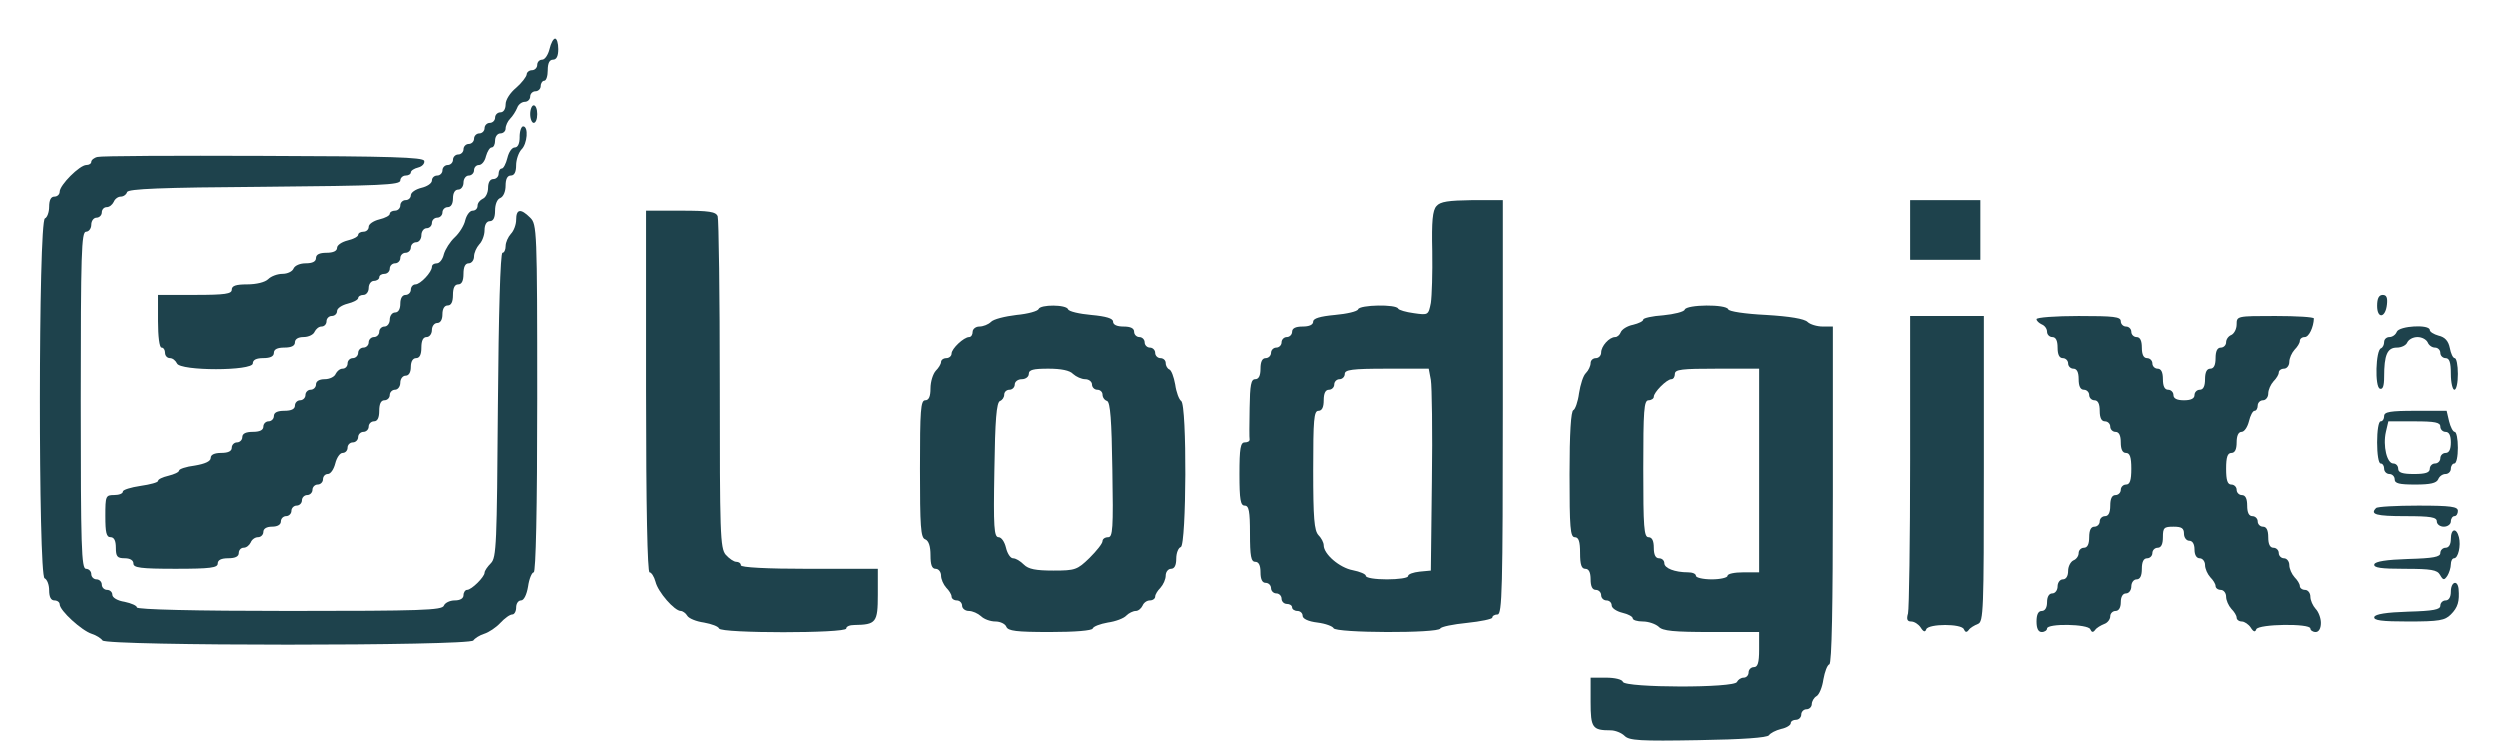
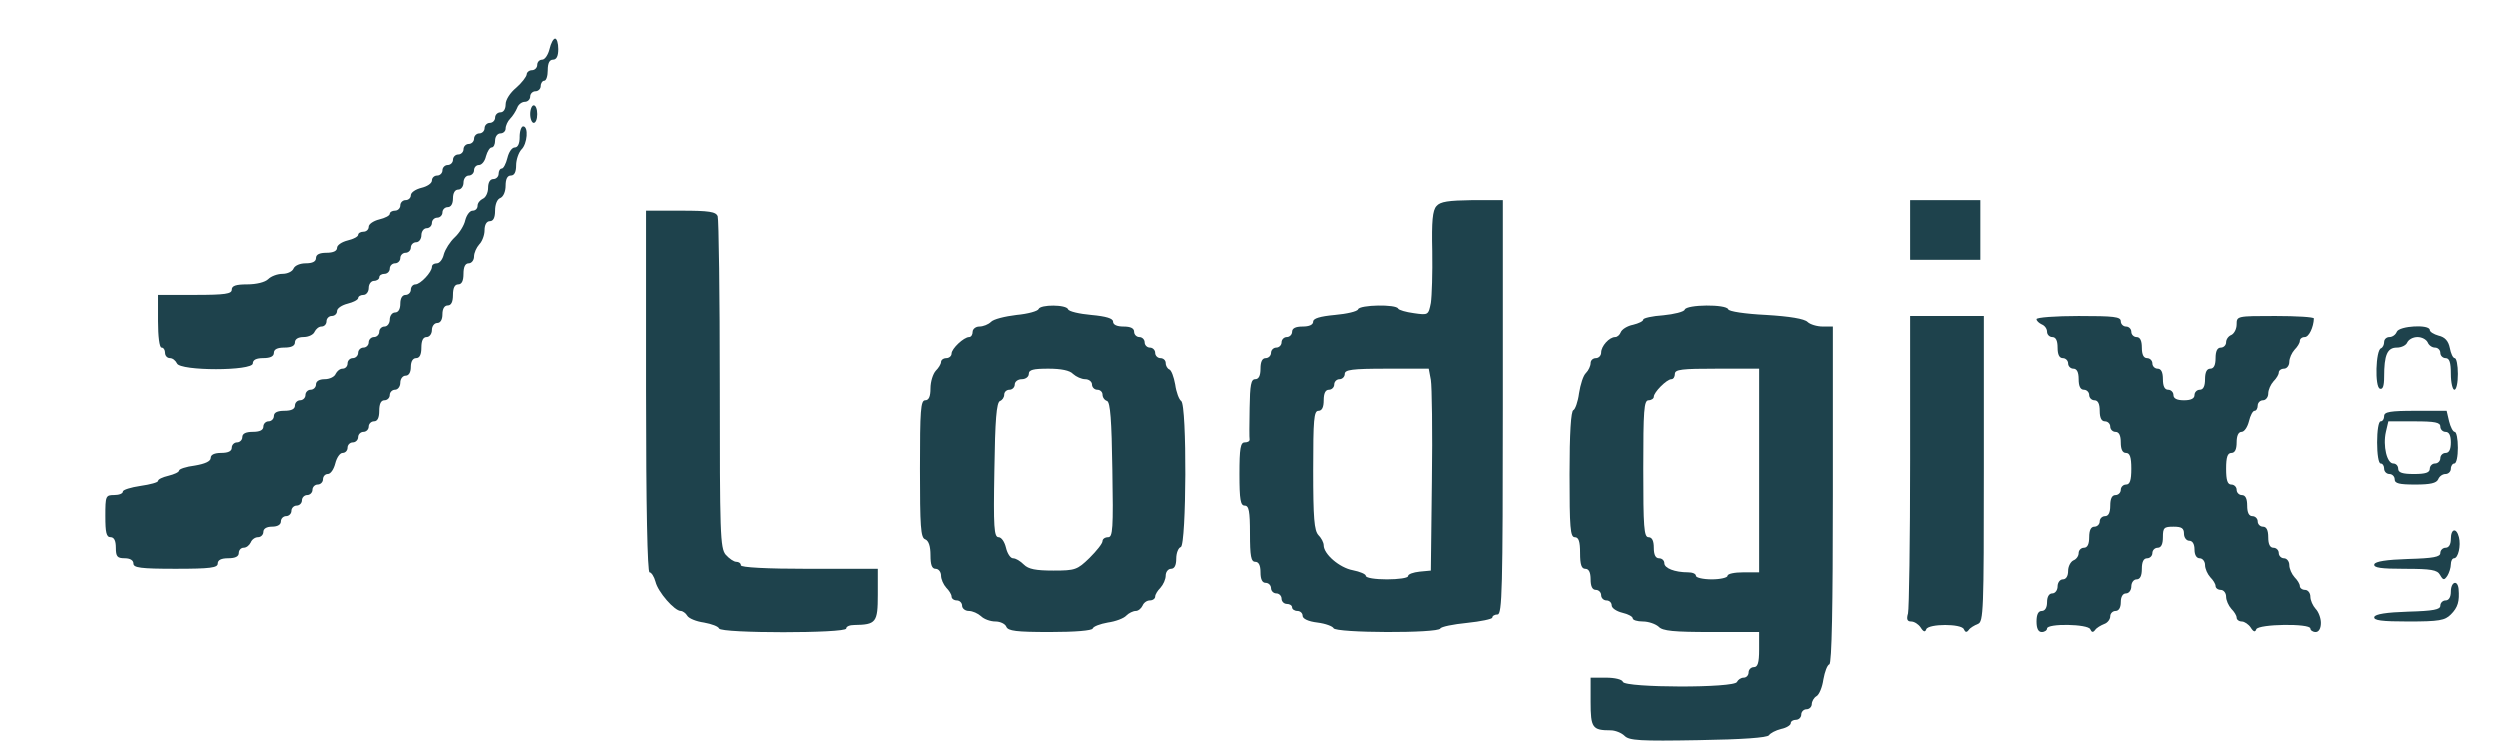
<svg xmlns="http://www.w3.org/2000/svg" version="1.0" width="712pt" height="212pt" viewBox="0 0 712 212" preserveAspectRatio="xMidYMid meet">
  <g transform="translate(0,212) scale(0.1,-0.1)" fill="#1E424C" stroke="none">
    <path d="M1565 1980 c-4 -16 -13 -30 -21 -30 -8 0 -14 -7 -14 -15 0 -8 -7 -15 -15 -15 -8 0 -15 -6 -15 -12 -1 -7 -14 -24 -30 -38 -17 -14 -30 -34 -30 -47 0 -14 -6 -23 -15 -23 -8 0 -15 -7 -15 -15 0 -8 -7 -15 -15 -15 -8 0 -15 -7 -15 -15 0 -8 -7 -15 -15 -15 -8 0 -15 -7 -15 -15 0 -8 -7 -15 -15 -15 -8 0 -15 -7 -15 -15 0 -8 -7 -15 -15 -15 -8 0 -15 -7 -15 -15 0 -8 -7 -15 -15 -15 -8 0 -15 -7 -15 -15 0 -8 -7 -15 -15 -15 -8 0 -15 -6 -15 -14 0 -8 -13 -17 -30 -21 -16 -4 -30 -13 -30 -21 0 -8 -7 -14 -15 -14 -8 0 -15 -7 -15 -15 0 -8 -7 -15 -15 -15 -8 0 -15 -4 -15 -9 0 -5 -13 -12 -30 -16 -16 -4 -30 -13 -30 -21 0 -8 -7 -14 -15 -14 -8 0 -15 -4 -15 -9 0 -5 -13 -12 -30 -16 -16 -4 -30 -13 -30 -21 0 -9 -11 -14 -30 -14 -20 0 -30 -5 -30 -15 0 -10 -10 -15 -29 -15 -16 0 -31 -6 -35 -15 -3 -8 -17 -15 -31 -15 -15 0 -33 -7 -41 -15 -9 -9 -34 -15 -60 -15 -32 0 -44 -4 -44 -15 0 -12 -18 -15 -105 -15 l-105 0 0 -75 c0 -43 4 -75 10 -75 6 0 10 -7 10 -15 0 -8 6 -15 14 -15 8 0 16 -7 20 -15 8 -22 216 -22 216 0 0 10 10 15 30 15 20 0 30 5 30 15 0 10 10 15 30 15 20 0 30 5 30 15 0 9 9 15 25 15 14 0 28 7 31 15 4 8 12 15 20 15 8 0 14 7 14 15 0 8 7 15 15 15 8 0 15 6 15 14 0 8 14 17 30 21 16 4 30 11 30 16 0 5 7 9 15 9 8 0 15 9 15 20 0 11 7 20 15 20 8 0 15 5 15 10 0 6 7 10 15 10 8 0 15 7 15 15 0 8 7 15 15 15 8 0 15 7 15 15 0 8 7 15 15 15 8 0 15 7 15 15 0 8 7 15 15 15 8 0 15 9 15 20 0 11 7 20 15 20 8 0 15 7 15 15 0 8 7 15 15 15 8 0 15 7 15 15 0 8 7 15 15 15 9 0 15 9 15 25 0 16 6 25 15 25 8 0 15 9 15 20 0 11 7 20 15 20 8 0 15 7 15 15 0 8 6 15 14 15 8 0 17 11 20 25 4 14 11 25 16 25 6 0 10 9 10 20 0 11 7 20 15 20 8 0 15 6 15 14 0 8 6 21 13 28 7 7 16 21 20 31 3 9 13 17 22 17 8 0 15 7 15 15 0 8 7 15 15 15 8 0 15 7 15 15 0 8 5 15 10 15 6 0 10 14 10 30 0 20 5 30 15 30 10 0 15 10 15 30 0 17 -4 30 -9 30 -5 0 -12 -13 -16 -30z" />
    <path d="M1510 1795 c0 -14 5 -25 10 -25 6 0 10 11 10 25 0 14 -4 25 -10 25 -5 0 -10 -11 -10 -25z" />
    <path d="M1480 1730 c0 -19 -5 -30 -14 -30 -8 0 -17 -13 -21 -30 -4 -16 -11 -30 -16 -30 -5 0 -9 -7 -9 -15 0 -8 -7 -15 -15 -15 -9 0 -15 -9 -15 -25 0 -14 -7 -28 -15 -31 -8 -4 -15 -12 -15 -20 0 -8 -6 -14 -14 -14 -8 0 -17 -12 -21 -27 -3 -15 -17 -37 -30 -49 -13 -12 -27 -34 -31 -48 -3 -14 -12 -26 -20 -26 -8 0 -14 -4 -14 -10 0 -15 -33 -50 -47 -50 -7 0 -13 -7 -13 -15 0 -8 -7 -15 -15 -15 -9 0 -15 -9 -15 -25 0 -16 -6 -25 -15 -25 -8 0 -15 -9 -15 -20 0 -11 -7 -20 -15 -20 -8 0 -15 -7 -15 -15 0 -8 -7 -15 -15 -15 -8 0 -15 -7 -15 -15 0 -8 -7 -15 -15 -15 -8 0 -15 -7 -15 -15 0 -8 -7 -15 -15 -15 -8 0 -15 -7 -15 -15 0 -8 -6 -15 -14 -15 -8 0 -16 -7 -20 -15 -3 -8 -17 -15 -31 -15 -16 0 -25 -6 -25 -15 0 -8 -7 -15 -15 -15 -8 0 -15 -7 -15 -15 0 -8 -7 -15 -15 -15 -8 0 -15 -7 -15 -15 0 -10 -10 -15 -30 -15 -20 0 -30 -5 -30 -15 0 -8 -7 -15 -15 -15 -8 0 -15 -7 -15 -15 0 -10 -10 -15 -30 -15 -20 0 -30 -5 -30 -15 0 -8 -7 -15 -15 -15 -8 0 -15 -7 -15 -15 0 -10 -10 -15 -30 -15 -19 0 -30 -5 -30 -14 0 -10 -16 -17 -45 -22 -25 -3 -45 -10 -45 -14 0 -5 -14 -11 -30 -15 -17 -4 -30 -10 -30 -15 0 -4 -22 -10 -50 -14 -27 -4 -50 -11 -50 -16 0 -6 -11 -10 -25 -10 -24 0 -25 -3 -25 -60 0 -47 3 -60 15 -60 10 0 15 -10 15 -30 0 -25 4 -30 25 -30 16 0 25 -6 25 -15 0 -12 20 -15 120 -15 100 0 120 3 120 15 0 10 10 15 30 15 20 0 30 5 30 15 0 8 6 15 14 15 8 0 16 7 20 15 3 8 12 15 21 15 8 0 15 7 15 15 0 9 9 15 25 15 16 0 25 6 25 15 0 8 7 15 15 15 8 0 15 7 15 15 0 8 7 15 15 15 8 0 15 7 15 15 0 8 7 15 15 15 8 0 15 7 15 15 0 8 7 15 15 15 8 0 15 7 15 15 0 8 6 15 14 15 8 0 17 14 21 30 4 16 13 30 21 30 8 0 14 7 14 15 0 8 7 15 15 15 8 0 15 7 15 15 0 8 7 15 15 15 8 0 15 7 15 15 0 8 7 15 15 15 10 0 15 10 15 30 0 20 5 30 15 30 8 0 15 7 15 15 0 8 7 15 15 15 8 0 15 9 15 20 0 11 7 20 15 20 9 0 15 9 15 25 0 16 6 25 15 25 10 0 15 10 15 30 0 20 5 30 15 30 8 0 15 9 15 20 0 11 7 20 15 20 9 0 15 9 15 25 0 16 6 25 15 25 10 0 15 10 15 30 0 20 5 30 15 30 10 0 15 10 15 30 0 20 5 30 15 30 8 0 15 9 15 19 0 11 7 26 15 35 8 8 15 26 15 40 0 16 6 26 15 26 10 0 15 10 15 30 0 18 6 33 15 36 9 4 15 19 15 35 0 19 5 29 15 29 10 0 15 10 15 29 0 16 7 36 15 45 17 16 21 66 5 66 -5 0 -10 -13 -10 -30z" />
-     <path d="M278 1673 c-10 -2 -18 -9 -18 -14 0 -5 -6 -9 -14 -9 -19 0 -76 -57 -76 -76 0 -8 -7 -14 -15 -14 -10 0 -15 -10 -15 -29 0 -16 -6 -31 -12 -33 -19 -7 -19 -1019 -1 -1025 7 -3 13 -18 13 -34 0 -19 5 -29 15 -29 8 0 15 -5 15 -11 0 -18 63 -75 91 -84 13 -4 27 -13 31 -19 10 -16 1046 -16 1056 0 4 6 18 15 31 19 13 4 34 18 46 31 12 13 27 24 34 24 6 0 11 9 11 20 0 11 6 20 14 20 8 0 16 16 20 40 3 22 11 40 16 40 6 0 10 176 10 495 0 482 -1 496 -20 515 -27 27 -40 25 -40 -6 0 -14 -7 -32 -15 -40 -8 -9 -15 -24 -15 -35 0 -10 -4 -19 -9 -19 -6 0 -11 -174 -13 -433 -3 -397 -4 -435 -20 -451 -10 -10 -18 -22 -18 -27 0 -12 -37 -49 -50 -49 -5 0 -10 -7 -10 -15 0 -9 -9 -15 -25 -15 -14 0 -28 -7 -31 -15 -5 -13 -64 -15 -440 -15 -269 0 -434 4 -434 10 0 5 -16 12 -35 16 -20 3 -35 12 -35 20 0 8 -7 14 -15 14 -8 0 -15 7 -15 15 0 8 -7 15 -15 15 -8 0 -15 7 -15 15 0 8 -7 15 -15 15 -13 0 -15 60 -15 480 0 420 2 480 15 480 8 0 15 9 15 20 0 11 7 20 15 20 8 0 15 7 15 15 0 8 6 15 14 15 8 0 16 7 20 15 3 8 12 15 20 15 8 0 16 6 18 13 4 9 93 13 391 15 329 3 387 5 387 18 0 7 7 14 15 14 8 0 15 4 15 9 0 5 9 11 21 14 12 3 19 12 17 19 -4 10 -93 13 -459 14 -250 1 -462 0 -471 -3z" />
+     <path d="M278 1673 z" />
    <path d="M4091 1533 c-11 -12 -14 -43 -12 -128 1 -62 -1 -128 -4 -148 -7 -34 -7 -35 -48 -29 -23 3 -43 9 -45 13 -5 13 -110 11 -114 -2 -2 -6 -32 -13 -66 -16 -43 -4 -62 -10 -62 -19 0 -9 -11 -14 -30 -14 -20 0 -30 -5 -30 -15 0 -8 -7 -15 -15 -15 -8 0 -15 -7 -15 -15 0 -8 -7 -15 -15 -15 -8 0 -15 -7 -15 -15 0 -8 -7 -15 -15 -15 -10 0 -15 -10 -15 -30 0 -20 -5 -30 -15 -30 -12 0 -15 -16 -16 -82 -1 -46 -1 -86 0 -90 0 -5 -6 -8 -14 -8 -12 0 -15 -17 -15 -90 0 -73 3 -90 15 -90 12 0 15 -16 15 -80 0 -64 3 -80 15 -80 10 0 15 -10 15 -30 0 -20 5 -30 15 -30 8 0 15 -7 15 -15 0 -8 7 -15 15 -15 8 0 15 -7 15 -15 0 -8 7 -15 15 -15 8 0 15 -4 15 -10 0 -5 7 -10 15 -10 8 0 15 -6 15 -14 0 -8 16 -16 42 -19 24 -3 44 -11 46 -16 5 -14 299 -15 304 -1 2 5 36 12 76 16 39 4 72 11 72 15 0 5 7 9 15 9 13 0 15 72 15 590 l0 590 -87 0 c-68 -1 -91 -4 -102 -17z m-16 -495 c3 -18 5 -148 3 -288 l-3 -255 -32 -3 c-18 -2 -33 -7 -33 -13 0 -5 -27 -9 -60 -9 -33 0 -60 4 -60 10 0 5 -17 12 -37 16 -38 7 -83 46 -83 71 0 8 -7 21 -15 29 -12 13 -15 48 -15 185 0 144 2 169 15 169 10 0 15 10 15 30 0 20 5 30 15 30 8 0 15 7 15 15 0 8 7 15 15 15 8 0 15 7 15 15 0 12 20 15 120 15 l119 0 6 -32z" />
    <path d="M5440 1465 l0 -85 100 0 100 0 0 85 0 85 -100 0 -100 0 0 -85z" />
    <path d="M1840 1005 c0 -330 4 -515 10 -515 5 0 13 -12 17 -27 7 -29 54 -83 72 -83 5 0 14 -6 18 -13 4 -8 26 -17 48 -20 22 -4 41 -11 43 -17 5 -14 362 -14 362 0 0 6 10 10 23 10 62 1 67 7 67 86 l0 74 -195 0 c-123 0 -195 4 -195 10 0 6 -6 10 -13 10 -7 0 -20 9 -30 20 -16 19 -17 60 -17 484 0 256 -3 471 -6 480 -5 13 -24 16 -105 16 l-99 0 0 -515z" />
-     <path d="M6770 1249 c0 -38 24 -35 28 4 2 19 -1 27 -12 27 -11 0 -16 -10 -16 -31z" />
    <path d="M2958 1240 c-2 -6 -30 -14 -63 -17 -33 -4 -66 -12 -73 -20 -7 -7 -22 -13 -33 -13 -10 0 -19 -7 -19 -15 0 -8 -4 -15 -10 -15 -15 0 -50 -33 -50 -47 0 -7 -7 -13 -15 -13 -8 0 -15 -5 -15 -11 0 -6 -7 -17 -15 -25 -8 -9 -15 -31 -15 -50 0 -24 -5 -34 -15 -34 -13 0 -15 -28 -15 -195 0 -165 2 -197 15 -201 10 -4 15 -20 15 -45 0 -28 4 -39 15 -39 8 0 15 -9 15 -19 0 -11 7 -26 15 -35 8 -8 15 -19 15 -25 0 -6 7 -11 15 -11 8 0 15 -7 15 -15 0 -8 9 -15 19 -15 11 0 26 -7 35 -15 8 -8 26 -15 41 -15 14 0 28 -7 31 -15 5 -12 28 -15 124 -15 72 0 120 4 122 10 2 6 21 13 43 17 22 3 46 12 53 20 7 7 19 13 27 13 7 0 15 7 19 15 3 8 12 15 21 15 8 0 15 5 15 11 0 6 7 17 15 25 8 9 15 24 15 35 0 10 7 19 15 19 10 0 15 10 15 29 0 16 6 31 13 33 16 6 18 405 1 416 -6 4 -14 25 -17 47 -4 22 -11 41 -17 43 -5 2 -10 10 -10 18 0 8 -7 14 -15 14 -8 0 -15 7 -15 15 0 8 -7 15 -15 15 -8 0 -15 7 -15 15 0 8 -7 15 -15 15 -8 0 -15 7 -15 15 0 10 -10 15 -30 15 -19 0 -30 5 -30 14 0 9 -19 15 -62 19 -34 3 -64 10 -66 16 -5 14 -79 14 -84 1z m98 -185 c9 -8 24 -15 35 -15 10 0 19 -7 19 -15 0 -8 7 -15 15 -15 8 0 15 -6 15 -14 0 -8 6 -16 13 -18 9 -4 13 -54 15 -196 3 -169 1 -192 -12 -192 -9 0 -16 -5 -16 -11 0 -7 -17 -28 -37 -48 -35 -34 -41 -36 -103 -36 -50 0 -71 4 -84 17 -10 10 -23 18 -31 18 -7 0 -16 13 -20 30 -4 17 -13 30 -21 30 -13 0 -15 28 -12 192 2 142 6 192 16 196 6 2 12 10 12 18 0 8 7 14 15 14 8 0 15 7 15 15 0 8 9 15 20 15 11 0 20 7 20 15 0 12 13 15 56 15 36 0 61 -5 70 -15z" />
    <path d="M4798 1238 c-2 -6 -30 -13 -61 -16 -31 -2 -57 -8 -57 -12 0 -5 -13 -11 -29 -15 -16 -3 -32 -13 -35 -21 -3 -8 -10 -14 -16 -14 -17 0 -40 -26 -40 -44 0 -9 -7 -16 -15 -16 -8 0 -15 -6 -15 -14 0 -8 -6 -21 -13 -28 -8 -7 -16 -33 -20 -58 -3 -24 -11 -46 -16 -48 -7 -2 -11 -65 -11 -183 0 -152 2 -179 15 -179 11 0 15 -12 15 -45 0 -33 4 -45 15 -45 10 0 15 -10 15 -30 0 -20 5 -30 15 -30 8 0 15 -7 15 -15 0 -8 7 -15 15 -15 8 0 15 -6 15 -14 0 -8 14 -17 30 -21 17 -4 30 -11 30 -16 0 -5 13 -9 29 -9 16 0 36 -7 45 -15 11 -12 43 -15 150 -15 l136 0 0 -50 c0 -38 -4 -50 -15 -50 -8 0 -15 -7 -15 -15 0 -8 -6 -15 -14 -15 -8 0 -16 -6 -19 -12 -5 -18 -319 -17 -325 0 -2 7 -23 12 -48 12 l-44 0 0 -69 c0 -74 5 -81 57 -81 13 0 31 -7 40 -16 13 -13 44 -15 210 -12 126 2 196 7 201 14 4 6 19 14 35 18 15 3 27 11 27 16 0 6 7 10 15 10 8 0 15 7 15 15 0 8 7 15 15 15 8 0 15 7 15 15 0 7 6 18 13 22 8 4 17 26 20 48 4 22 11 41 17 43 7 3 10 165 10 483 l0 479 -29 0 c-16 0 -36 6 -43 13 -9 9 -51 16 -118 20 -61 3 -106 10 -108 16 -5 15 -119 14 -124 -1z m212 -458 l0 -290 -45 0 c-25 0 -45 -4 -45 -10 0 -5 -20 -10 -45 -10 -25 0 -45 5 -45 10 0 6 -10 10 -22 10 -39 0 -68 12 -68 26 0 8 -7 14 -15 14 -10 0 -15 10 -15 30 0 20 -5 30 -15 30 -13 0 -15 28 -15 195 0 167 2 195 15 195 8 0 15 5 15 10 0 13 37 50 50 50 6 0 10 7 10 15 0 13 20 15 120 15 l120 0 0 -290z" />
    <path d="M5440 808 c0 -227 -3 -423 -6 -435 -5 -17 -2 -23 9 -23 9 0 21 -8 27 -17 8 -13 13 -14 16 -5 7 16 101 16 107 0 4 -9 8 -10 14 -2 4 6 16 13 26 17 16 6 17 36 17 442 l0 435 -105 0 -105 0 0 -412z" />
    <path d="M5800 1211 c0 -5 7 -11 15 -15 8 -3 15 -12 15 -21 0 -8 7 -15 15 -15 10 0 15 -10 15 -30 0 -20 5 -30 15 -30 8 0 15 -7 15 -15 0 -8 7 -15 15 -15 10 0 15 -10 15 -30 0 -20 5 -30 15 -30 8 0 15 -7 15 -15 0 -8 7 -15 15 -15 10 0 15 -10 15 -30 0 -20 5 -30 15 -30 8 0 15 -7 15 -15 0 -8 7 -15 15 -15 10 0 15 -10 15 -30 0 -20 5 -30 15 -30 11 0 15 -12 15 -45 0 -33 -4 -45 -15 -45 -8 0 -15 -7 -15 -15 0 -8 -7 -15 -15 -15 -10 0 -15 -10 -15 -30 0 -20 -5 -30 -15 -30 -8 0 -15 -7 -15 -15 0 -8 -7 -15 -15 -15 -10 0 -15 -10 -15 -30 0 -20 -5 -30 -15 -30 -8 0 -15 -7 -15 -15 0 -9 -7 -18 -15 -21 -8 -4 -15 -17 -15 -30 0 -15 -6 -24 -15 -24 -8 0 -15 -9 -15 -20 0 -11 -7 -20 -15 -20 -9 0 -15 -9 -15 -25 0 -16 -6 -25 -15 -25 -10 0 -15 -10 -15 -30 0 -20 5 -30 15 -30 8 0 15 5 15 10 0 15 117 13 123 -2 4 -9 8 -10 14 -2 4 6 16 13 26 17 9 3 17 13 17 22 0 8 7 15 15 15 9 0 15 9 15 25 0 16 6 25 15 25 8 0 15 9 15 20 0 11 7 20 15 20 10 0 15 10 15 30 0 20 5 30 15 30 8 0 15 7 15 15 0 8 7 15 15 15 10 0 15 10 15 30 0 27 3 30 30 30 23 0 30 -4 30 -20 0 -11 7 -20 15 -20 9 0 15 -9 15 -25 0 -16 6 -25 15 -25 8 0 15 -9 15 -19 0 -11 7 -26 15 -35 8 -8 15 -19 15 -25 0 -6 7 -11 15 -11 8 0 15 -9 15 -19 0 -11 7 -26 15 -35 8 -8 15 -19 15 -25 0 -6 7 -11 15 -11 7 0 19 -8 25 -17 8 -13 13 -14 16 -5 7 15 154 17 154 2 0 -5 7 -10 15 -10 9 0 15 10 15 26 0 14 -7 32 -15 40 -8 9 -15 24 -15 35 0 10 -7 19 -15 19 -8 0 -15 5 -15 11 0 6 -7 17 -15 25 -8 9 -15 24 -15 35 0 10 -7 19 -15 19 -8 0 -15 7 -15 15 0 8 -7 15 -15 15 -10 0 -15 10 -15 30 0 20 -5 30 -15 30 -8 0 -15 7 -15 15 0 8 -7 15 -15 15 -10 0 -15 10 -15 30 0 20 -5 30 -15 30 -8 0 -15 7 -15 15 0 8 -7 15 -15 15 -11 0 -15 12 -15 45 0 33 4 45 15 45 10 0 15 10 15 30 0 19 5 30 14 30 8 0 17 14 21 30 4 17 11 30 16 30 5 0 9 7 9 15 0 8 7 15 15 15 8 0 15 9 15 19 0 11 7 26 15 35 8 8 15 19 15 25 0 6 7 11 15 11 8 0 15 9 15 19 0 11 7 26 15 35 8 8 15 19 15 25 0 6 6 11 14 11 12 0 25 28 26 53 0 4 -49 7 -110 7 -109 0 -110 0 -110 -24 0 -13 -7 -26 -15 -30 -8 -3 -15 -12 -15 -21 0 -8 -7 -15 -15 -15 -10 0 -15 -10 -15 -30 0 -20 -5 -30 -15 -30 -10 0 -15 -10 -15 -30 0 -20 -5 -30 -15 -30 -8 0 -15 -7 -15 -15 0 -10 -10 -15 -30 -15 -20 0 -30 5 -30 15 0 8 -7 15 -15 15 -10 0 -15 10 -15 30 0 20 -5 30 -15 30 -8 0 -15 7 -15 15 0 8 -7 15 -15 15 -10 0 -15 10 -15 30 0 20 -5 30 -15 30 -8 0 -15 7 -15 15 0 8 -7 15 -15 15 -8 0 -15 7 -15 15 0 13 -20 15 -120 15 -66 0 -120 -4 -120 -9z" />
    <path d="M6826 1175 c-3 -8 -12 -15 -21 -15 -8 0 -15 -6 -15 -14 0 -8 -4 -16 -9 -18 -15 -5 -18 -111 -3 -115 8 -3 12 7 12 34 0 62 9 83 36 83 14 0 27 7 30 15 4 8 16 15 29 15 13 0 25 -7 29 -15 3 -8 12 -15 21 -15 8 0 15 -7 15 -15 0 -8 7 -15 15 -15 11 0 15 -12 15 -45 0 -25 5 -45 10 -45 6 0 10 20 10 45 0 25 -4 45 -9 45 -5 0 -11 13 -14 29 -4 20 -14 31 -32 35 -14 4 -25 11 -25 16 0 17 -87 12 -94 -5z" />
    <path d="M6790 935 c0 -8 -4 -15 -10 -15 -6 0 -10 -27 -10 -60 0 -33 4 -60 10 -60 6 0 10 -7 10 -15 0 -8 7 -15 15 -15 8 0 15 -7 15 -15 0 -12 13 -15 59 -15 43 0 60 4 65 15 3 8 12 15 21 15 8 0 15 7 15 15 0 8 5 15 10 15 6 0 10 20 10 45 0 25 -4 45 -9 45 -5 0 -12 14 -16 30 l-7 30 -89 0 c-72 0 -89 -3 -89 -15z m160 -30 c0 -8 7 -15 15 -15 10 0 15 -10 15 -30 0 -20 -5 -30 -15 -30 -8 0 -15 -7 -15 -15 0 -8 -7 -15 -15 -15 -8 0 -15 -7 -15 -15 0 -11 -12 -15 -45 -15 -33 0 -45 4 -45 15 0 8 -6 15 -14 15 -18 0 -30 50 -21 90 l7 30 74 0 c59 0 74 -3 74 -15z" />
-     <path d="M6767 673 c-18 -18 0 -23 83 -23 73 0 90 -3 90 -15 0 -8 9 -15 20 -15 11 0 20 7 20 15 0 8 5 15 10 15 6 0 10 7 10 15 0 12 -19 15 -113 15 -63 0 -117 -3 -120 -7z" />
    <path d="M6980 585 c0 -16 -6 -25 -15 -25 -8 0 -15 -7 -15 -15 0 -11 -19 -15 -92 -17 -62 -2 -93 -7 -96 -15 -3 -10 19 -13 87 -13 75 0 92 -3 100 -17 9 -16 12 -16 21 -3 5 8 10 23 10 33 0 9 4 17 9 17 12 0 20 36 14 60 -7 28 -23 25 -23 -5z" />
    <path d="M6980 435 c0 -16 -6 -25 -15 -25 -8 0 -15 -7 -15 -15 0 -11 -19 -15 -92 -17 -62 -2 -93 -7 -96 -15 -3 -10 21 -13 97 -13 88 0 104 3 121 20 20 20 25 37 22 73 -3 27 -22 20 -22 -8z" />
  </g>
</svg>